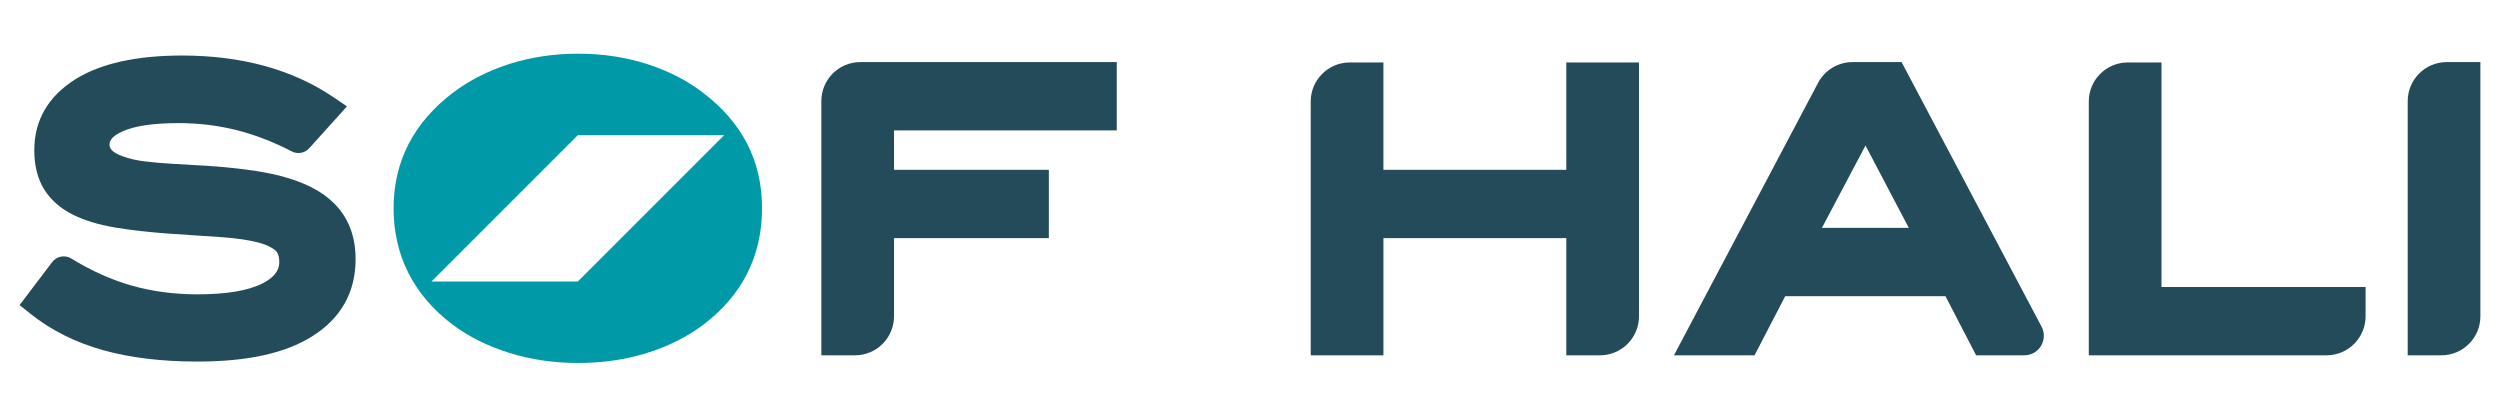
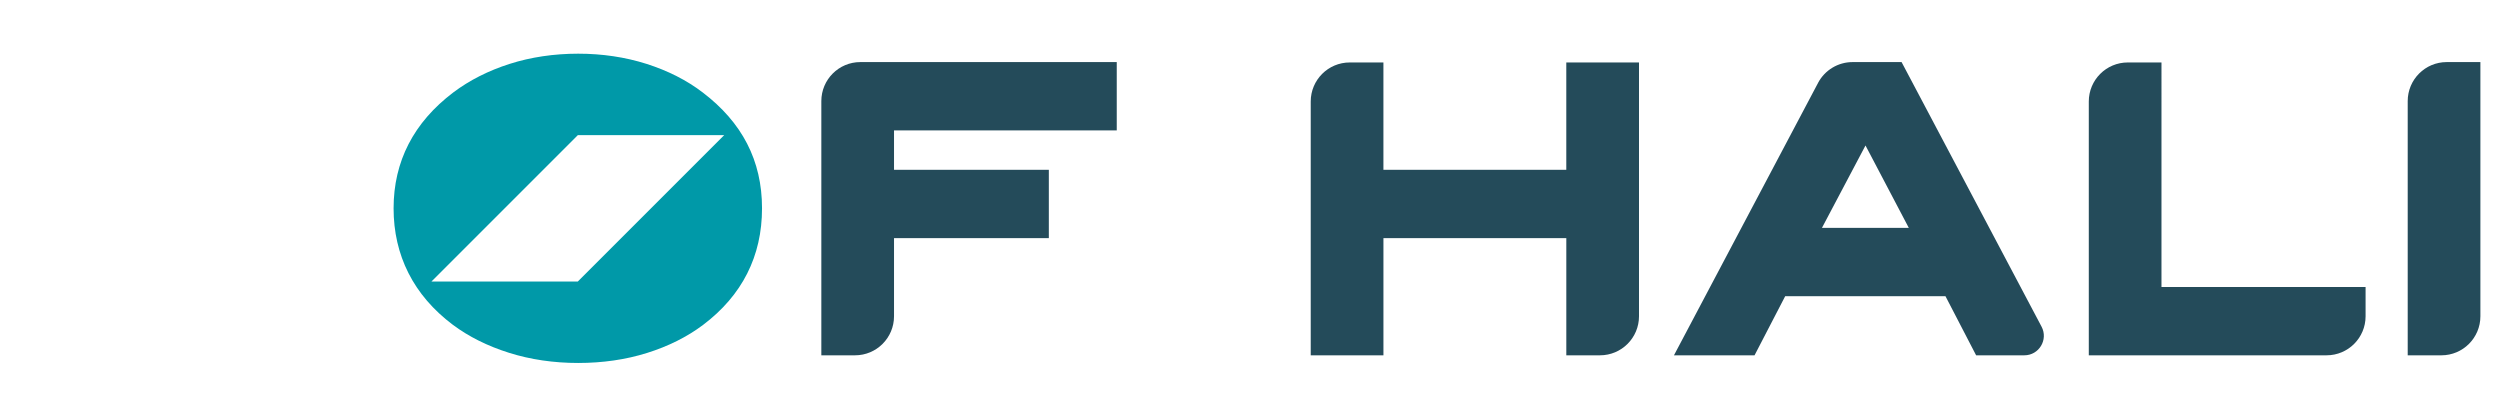
<svg xmlns="http://www.w3.org/2000/svg" id="Layer_1" data-name="Layer 1" viewBox="0 0 1200 200">
  <defs>
    <style>      .cls-1 {        fill: #244b5a;      }      .cls-1, .cls-2 {        stroke-width: 0px;      }      .cls-2 {        fill: #0099a8;      }    </style>
  </defs>
  <path class="cls-2" d="M337.3,44.38c-7.62-5.84-16.7-10.45-27.01-13.73-10.22-3.24-21.24-4.88-32.77-4.88s-22.7,1.64-32.86,4.89c-10.23,3.26-19.32,7.87-27.05,13.69-19.04,14.4-28.69,33.13-28.69,55.65s9.54,41.67,28.36,55.84c7.61,5.71,16.71,10.25,27.05,13.51,10.27,3.24,21.44,4.88,33.19,4.88s22.85-1.61,33-4.79c10.23-3.2,19.28-7.72,26.9-13.44,18.81-14.17,28.35-33.02,28.35-56.01s-9.59-41.23-28.48-55.62ZM277.36,135.12h-70.25l70.25-70.25h70.25l-70.25,70.25Z" />
-   <path class="cls-1" d="M156.56,94.29c-8.66-6.53-21.27-10.75-38.53-12.91-6.58-.84-12.92-1.44-18.86-1.8-5.85-.35-11.31-.67-16.41-.96-4.88-.28-9.45-.68-13.57-1.19-3.72-.46-7.13-1.25-10.22-2.38-6.39-2.23-6.39-4.68-6.39-5.72,0-.85,0-3.43,6.11-6.22,5.84-2.67,14.95-4.02,27.09-4.02,9.43,0,18.69,1.11,27.51,3.3,8.84,2.2,17.86,5.66,26.78,10.29h0c2.8,1.45,6.23.83,8.34-1.51l18.13-20.11-6.59-4.47c-19.55-13.23-43.97-19.94-72.59-19.94-21.91,0-39.13,3.84-51.18,11.4-13.09,8.22-19.72,19.68-19.72,34.09,0,7.35,1.59,13.65,4.71,18.71,3.13,5.07,7.79,9.17,13.84,12.2,5.5,2.75,12.32,4.82,20.26,6.16,7.48,1.26,16.34,2.26,26.39,2.98,9.32.58,17.63,1.14,24.91,1.66,6.85.49,12.66,1.34,17.27,2.52,3.81.98,6.74,2.35,8.47,3.96.43.4,1.74,1.62,1.74,5.45,0,2.62-.83,6.54-7.98,10.22-6.8,3.5-17.35,5.28-31.35,5.28-11,0-21.51-1.39-31.25-4.12-9.73-2.73-19.57-7.13-29.27-13.08h0c-3.04-1.87-6.99-1.12-9.15,1.72l-15.66,20.64,5.29,4.22c9.92,7.91,21.69,13.79,34.98,17.47,12.99,3.6,28.09,5.42,44.87,5.42,24.22,0,42.31-3.96,55.3-12.1,13.84-8.68,20.86-21.15,20.86-37.07,0-12.87-4.76-22.99-14.15-30.07Z" />
  <g>
    <path class="cls-1" d="M394.24,170.55h16.16c10.35,0,18.73-8.39,18.73-18.73v-37.52h74.31v-32.79h-74.31v-18.91h106.91V29.8h-123.07c-10.35,0-18.73,8.39-18.73,18.73v122.02Z" />
    <path class="cls-1" d="M751.82,81.5h-87.78V29.98h-16.16c-10.35,0-18.73,8.39-18.73,18.73v121.84h34.9v-56.26h87.78v56.26h16.16c10.35,0,18.73-8.39,18.73-18.73V29.98h-34.9v51.52Z" />
    <path class="cls-1" d="M872.68,39.77l-69.18,130.78h38.68l14.72-28.39h76.92l14.72,28.39h23.13c7.06,0,11.58-7.51,8.28-13.75l-67.19-127h-23.53c-6.94,0-13.31,3.84-16.56,9.97ZM874.54,109.37l20.9-39.54,20.78,39.54h-41.68Z" />
    <path class="cls-1" d="M1037.51,29.98h-16.16c-10.35,0-18.73,8.39-18.73,18.73v121.84h114.13c10.35,0,18.73-8.39,18.73-18.73v-14.06h-97.97V29.98Z" />
    <path class="cls-1" d="M1155.7,48.53v122.02h16.16c10.35,0,18.73-8.39,18.73-18.73V29.8h-16.16c-10.35,0-18.73,8.39-18.73,18.73Z" />
  </g>
</svg>